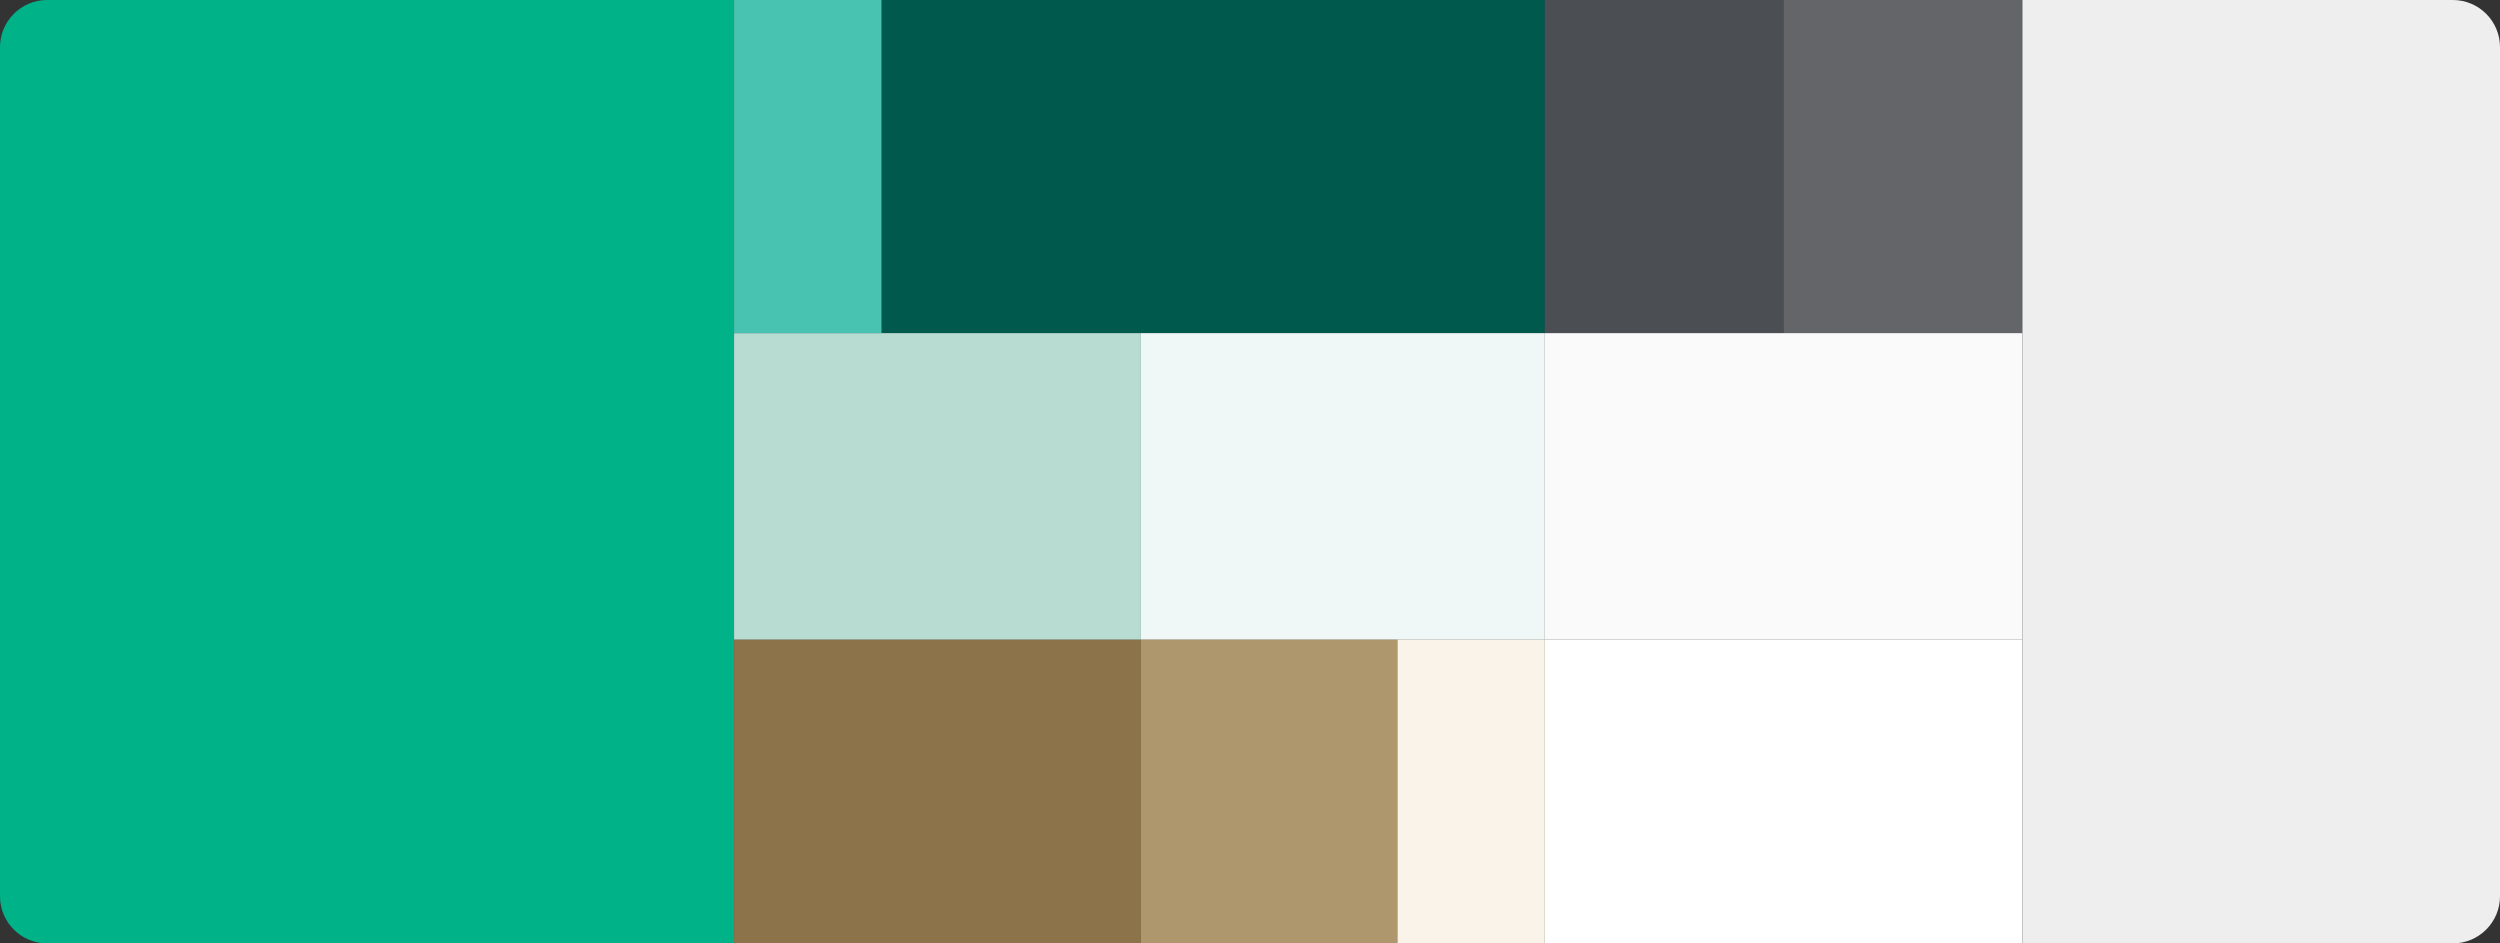
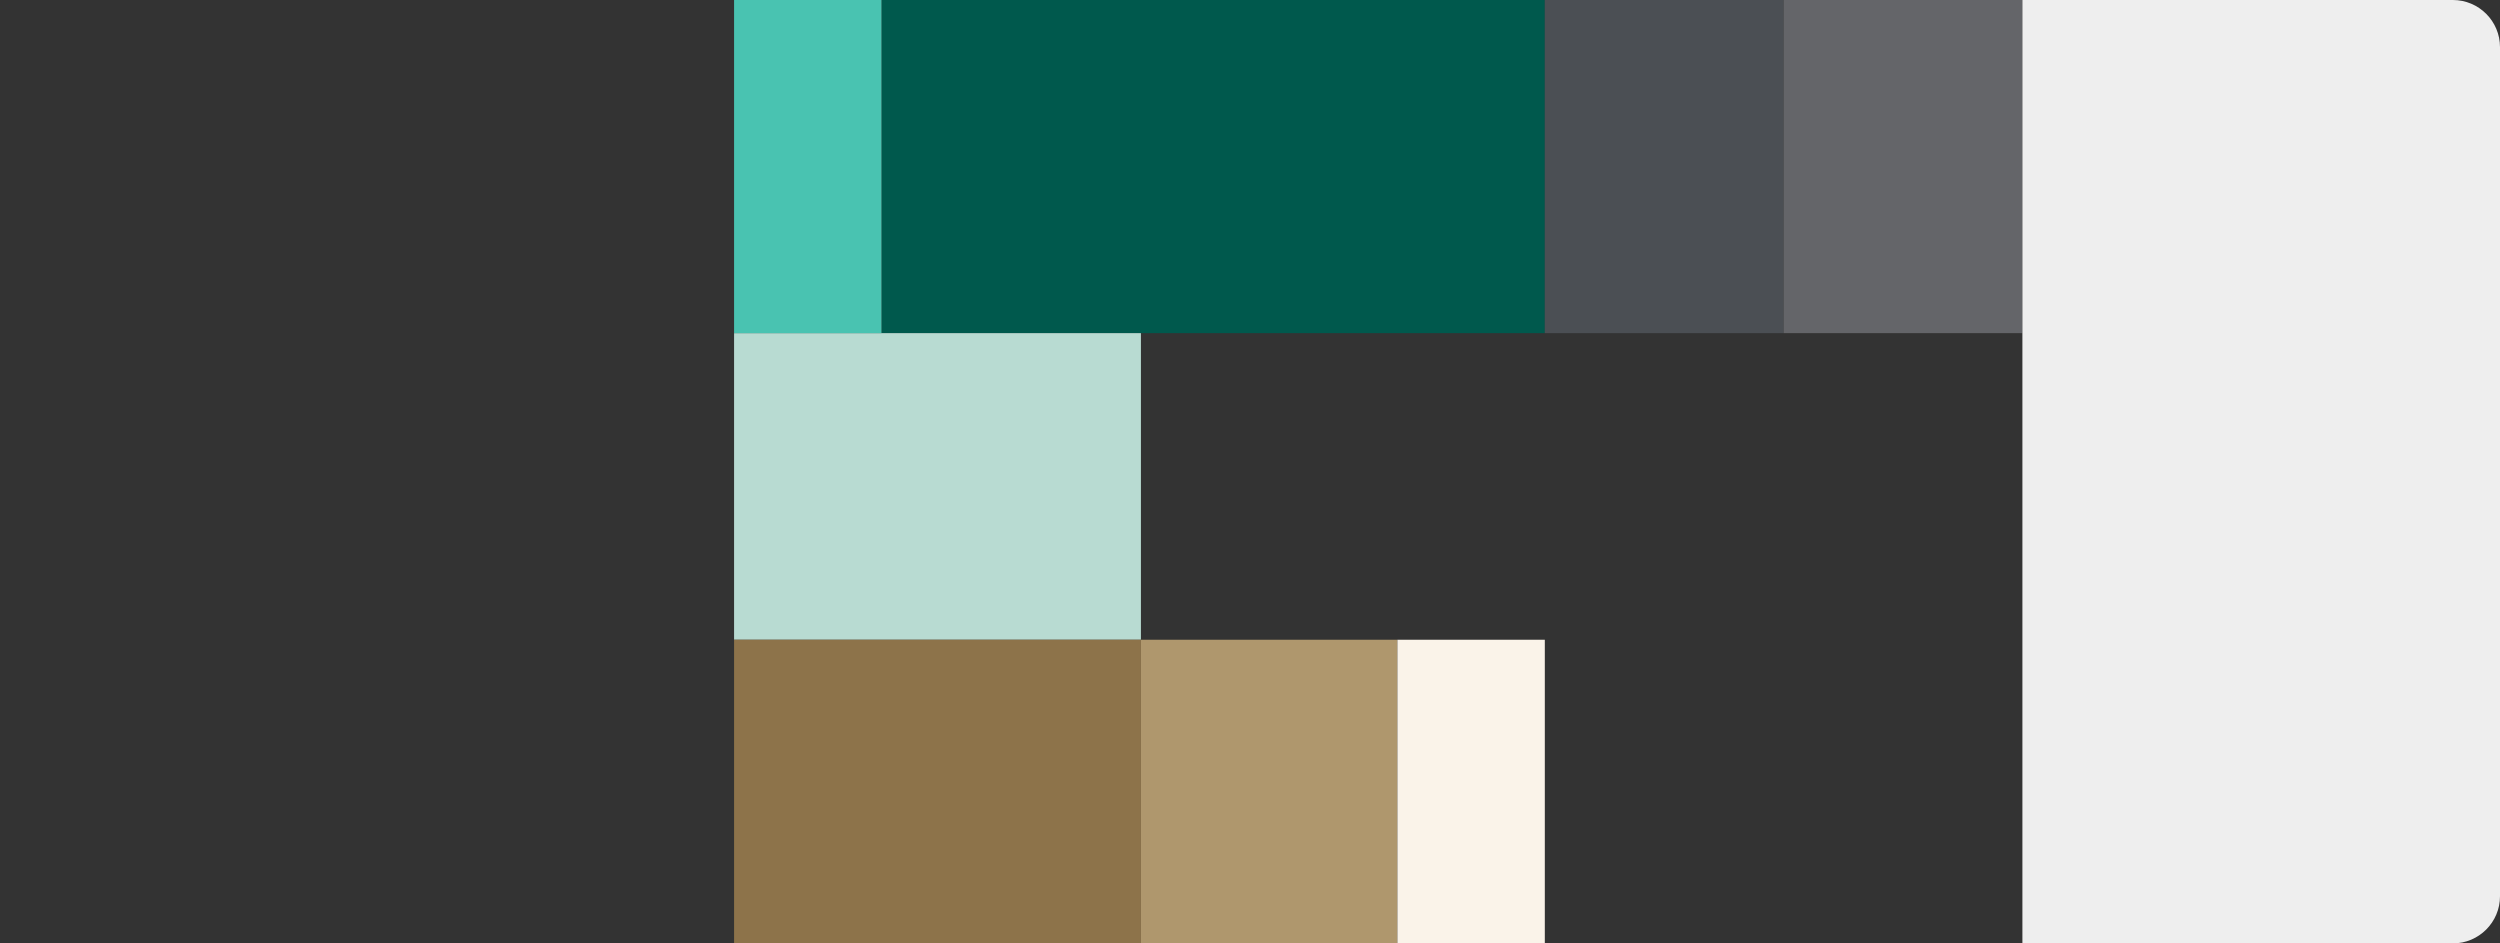
<svg xmlns="http://www.w3.org/2000/svg" fill="none" height="320" width="848">
  <rect width="100%" height="100%" fill="#333333" stroke="none" />
-   <path d="M0 16C0 7.163 7.163 0 16 0h233v320H16c-8.837 0-16-7.163-16-16z" fill="#00b288" />
  <path d="M299 0h225v113H299z" fill="#00594d" />
-   <path d="M387 113h137v104H387z" fill="#eff8f6" />
  <path d="M249 113h138v104H249z" fill="#b8dbd2" />
  <path d="M249 217h138v103H249z" fill="#8d734a" />
  <path d="M387 217h87v103h-87z" fill="#af976d" />
  <path d="M524 0h81v113h-81z" fill="#4b4f54" />
  <path d="M474 217h50v103h-50z" fill="#faf3e9" />
  <path d="M249 0h50v113h-50z" fill="#49c3b1" />
-   <path d="M524 217h162v103H524z" fill="#fff" />
  <path d="M605 0h81v113h-81z" fill="#646569" />
-   <path d="M524 113h162v104H524z" fill="#fafafa" />
  <path d="M686 0h146c8.837 0 16 7.163 16 16v288c0 8.837-7.163 16-16 16H686z" fill="#eee" />
</svg>